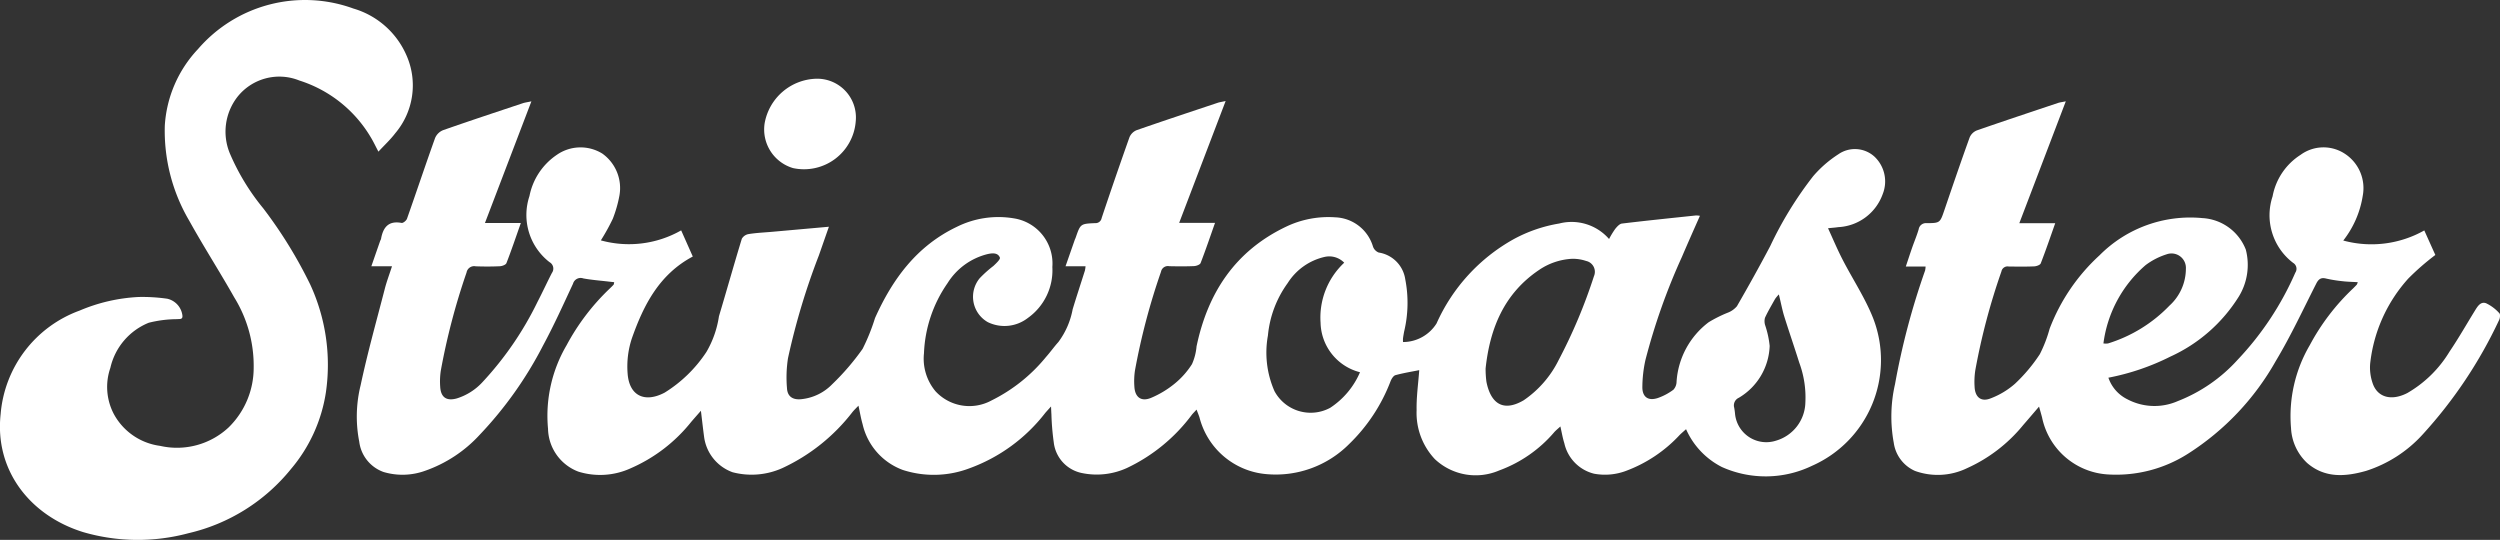
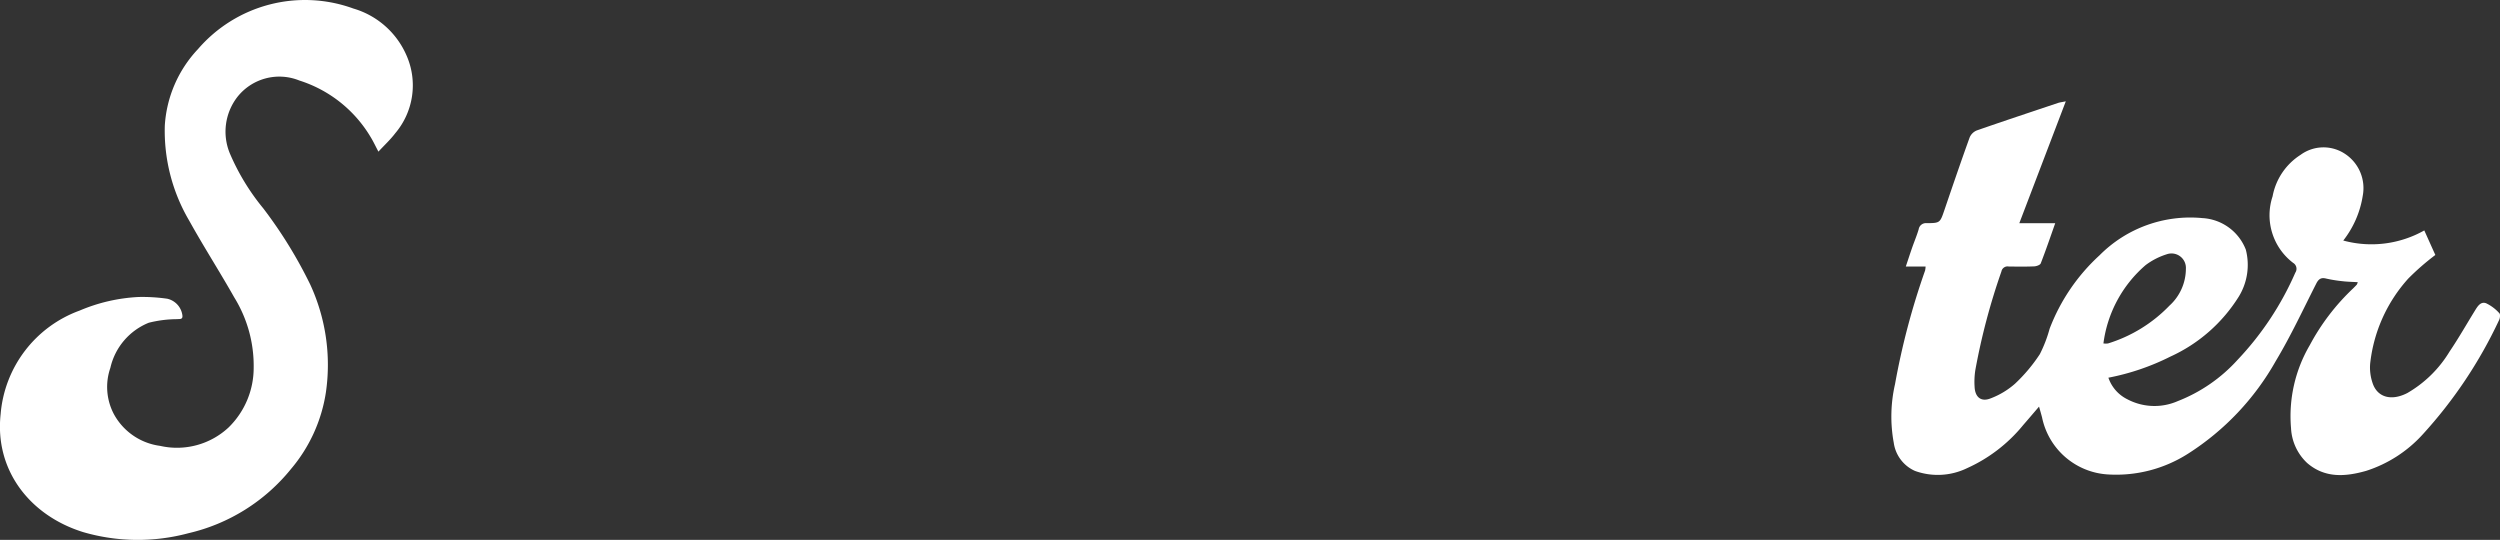
<svg xmlns="http://www.w3.org/2000/svg" viewBox="0 0 200 43.19">
  <rect x="0" y="0" width="200" height="43.19" fill="#333333" stroke="none" />
  <defs>
    <style>
      .cls-1 {
        fill: #fff;
      }
    </style>
  </defs>
  <g id="strictoaster-full-logo" transform="translate(-2.983 -5.755)">
-     <path id="Path_1" data-name="Path 1" class="cls-1" d="M183.653,69.39H182c.258-.743.483-1.391.708-2.037a.909.909,0,0,0,.066-.146c.162-.922.589-1.482,1.646-1.283.124.022.379-.186.432-.337.759-2.15,1.479-4.314,2.249-6.46a1.17,1.17,0,0,1,.639-.624c2.116-.743,4.247-1.445,6.374-2.155.175-.058.363-.08.69-.151l-3.716,9.732h2.872c-.406,1.15-.756,2.19-1.153,3.21-.053.135-.34.241-.525.25-.642.03-1.288.029-1.932.006a.619.619,0,0,0-.735.5,53.348,53.348,0,0,0-2.06,7.853,5.81,5.81,0,0,0-.047,1.283c.048.855.513,1.165,1.34.929A4.688,4.688,0,0,0,190.9,78.65a26.24,26.24,0,0,0,4.4-6.424c.395-.759.751-1.537,1.144-2.3a.59.59,0,0,0-.189-.863,4.774,4.774,0,0,1-1.606-5.288,5.183,5.183,0,0,1,2.192-3.3,3.315,3.315,0,0,1,3.634-.1,3.385,3.385,0,0,1,1.368,3.379,10.194,10.194,0,0,1-.528,1.84,16.811,16.811,0,0,1-.955,1.726,8.446,8.446,0,0,0,6.425-.8c.308.691.619,1.393.93,2.092-2.689,1.431-3.934,3.889-4.866,6.525a7.146,7.146,0,0,0-.347,2.84c.13,1.784,1.37,2.363,2.96,1.524a10.815,10.815,0,0,0,3.347-3.26,7.988,7.988,0,0,0,1-2.851c.619-2.065,1.2-4.142,1.829-6.2a.776.776,0,0,1,.55-.375c.616-.1,1.243-.124,1.867-.18l4.55-.406c-.292.829-.545,1.559-.8,2.286a55.348,55.348,0,0,0-2.474,8.233,10.046,10.046,0,0,0-.08,2.4c.035.653.449.934,1.1.881a4,4,0,0,0,2.517-1.2A19.605,19.605,0,0,0,221.3,76a15.939,15.939,0,0,0,.993-2.464c1.4-3.124,3.343-5.766,6.528-7.291a7.461,7.461,0,0,1,4.54-.693,3.652,3.652,0,0,1,3.119,3.9,4.68,4.68,0,0,1-1.967,4.081,3.048,3.048,0,0,1-3.194.33,2.332,2.332,0,0,1-.658-3.507,9.443,9.443,0,0,1,1.1-.987c.212-.2.576-.536.521-.672-.16-.406-.6-.364-.977-.282a5.265,5.265,0,0,0-3.21,2.328,10.522,10.522,0,0,0-1.885,5.607,4.068,4.068,0,0,0,.927,3.047,3.694,3.694,0,0,0,4.47.732,13.134,13.134,0,0,0,4.362-3.476c.345-.385.643-.813.993-1.2a6.287,6.287,0,0,0,1.142-2.618c.316-1.04.656-2.071.983-3.106a2.634,2.634,0,0,0,.048-.339h-1.6c.268-.768.5-1.433.733-2.1.024-.067.059-.13.082-.2.379-1.089.379-1.1,1.553-1.15a.491.491,0,0,0,.521-.407q1.083-3.244,2.227-6.467a1.056,1.056,0,0,1,.574-.563c2.151-.749,4.314-1.465,6.475-2.187.148-.05.306-.071.643-.144-1.259,3.3-2.467,6.468-3.719,9.749h2.87c-.408,1.153-.757,2.191-1.154,3.212-.051.133-.342.237-.526.245-.661.029-1.324.022-1.985.008a.558.558,0,0,0-.656.443,52.989,52.989,0,0,0-2.084,7.9,5.81,5.81,0,0,0-.047,1.283c.043.852.539,1.235,1.327.911a7.7,7.7,0,0,0,1.9-1.145,6.521,6.521,0,0,0,1.381-1.556,4.394,4.394,0,0,0,.366-1.421c.9-4.3,3.1-7.63,7.142-9.566a7.835,7.835,0,0,1,3.956-.759,3.272,3.272,0,0,1,3.015,2.334.787.787,0,0,0,.46.483,2.536,2.536,0,0,1,2.122,2.132,9.849,9.849,0,0,1-.091,4.2c-.03.176-.064.351-.087.528a2.42,2.42,0,0,0,0,.3,3.171,3.171,0,0,0,2.684-1.49,14.456,14.456,0,0,1,6.186-6.749,11.573,11.573,0,0,1,3.626-1.243,3.97,3.97,0,0,1,3.988,1.24,6.829,6.829,0,0,1,.491-.807c.144-.178.345-.406.542-.43,1.968-.237,3.942-.438,5.913-.647a1.9,1.9,0,0,1,.324.027c-.5,1.129-.982,2.212-1.447,3.3a50.064,50.064,0,0,0-2.917,8.251,10.344,10.344,0,0,0-.242,2.121c-.016.815.451,1.157,1.223.91a4.627,4.627,0,0,0,1.264-.671.984.984,0,0,0,.25-.65,6.483,6.483,0,0,1,2.568-4.747,10.385,10.385,0,0,1,1.511-.757,1.816,1.816,0,0,0,.749-.523c.916-1.588,1.81-3.193,2.666-4.814a29.559,29.559,0,0,1,3.438-5.594,9.234,9.234,0,0,1,2-1.742,2.323,2.323,0,0,1,2.891.175,2.728,2.728,0,0,1,.669,3,3.988,3.988,0,0,1-3.566,2.649c-.207.034-.417.045-.809.087.412.9.752,1.709,1.154,2.49.813,1.583,1.818,3.087,2.464,4.733a9.244,9.244,0,0,1-4.893,11.779,8.55,8.55,0,0,1-7.218.1,6.2,6.2,0,0,1-2.865-3.026c-.173.156-.342.3-.5.451A11.157,11.157,0,0,1,282.4,85.75a4.778,4.778,0,0,1-2.583.236,3.229,3.229,0,0,1-2.379-2.44c-.128-.4-.2-.828-.314-1.34-.183.168-.337.292-.472.435a10.558,10.558,0,0,1-4.431,3.088,4.762,4.762,0,0,1-5.14-.908,5.392,5.392,0,0,1-1.46-3.919c-.022-1.062.133-2.127.21-3.2-.6.12-1.258.226-1.9.4-.162.043-.311.286-.387.468a13.851,13.851,0,0,1-3.329,5.052,8.287,8.287,0,0,1-6.589,2.4,6.054,6.054,0,0,1-5.376-4.542c-.059-.181-.133-.358-.233-.622-.157.172-.263.278-.359.391a13.85,13.85,0,0,1-5.2,4.275,5.819,5.819,0,0,1-3.6.412,2.828,2.828,0,0,1-2.267-2.471,20.29,20.29,0,0,1-.186-2.236c-.011-.154-.016-.308-.03-.622-.213.239-.337.371-.456.509a13.5,13.5,0,0,1-6.1,4.449,8.051,8.051,0,0,1-5.3.122,5.111,5.111,0,0,1-3.221-3.669c-.133-.457-.209-.929-.329-1.474-.18.189-.329.332-.462.488a15.1,15.1,0,0,1-5.628,4.506,6,6,0,0,1-3.977.332,3.491,3.491,0,0,1-2.285-2.854c-.087-.65-.159-1.3-.252-2.065-.3.343-.541.616-.778.892a12.632,12.632,0,0,1-4.84,3.709,5.862,5.862,0,0,1-4.187.268,3.75,3.75,0,0,1-2.426-3.432,11.158,11.158,0,0,1,1.487-6.682,17.922,17.922,0,0,1,3.417-4.5c.116-.111.233-.221.34-.34.03-.034.027-.1.051-.2-.143-.016-.274-.029-.406-.045-.69-.082-1.386-.133-2.068-.258a.631.631,0,0,0-.821.424c-.773,1.662-1.529,3.337-2.4,4.949a30.79,30.79,0,0,1-5.066,7.137,10.713,10.713,0,0,1-4.38,2.884,5.306,5.306,0,0,1-3.316.091,2.961,2.961,0,0,1-1.94-2.421,10.42,10.42,0,0,1,.112-4.526c.549-2.578,1.263-5.121,1.924-7.675C183.211,70.652,183.426,70.089,183.653,69.39Zm87.487,8.179a7.874,7.874,0,0,0,.067,1.068c.321,1.612,1.24,2.487,2.974,1.479a8.393,8.393,0,0,0,2.811-3.237,42.114,42.114,0,0,0,2.814-6.688.886.886,0,0,0-.626-1.224,3.279,3.279,0,0,0-1.15-.172,5.17,5.17,0,0,0-2.605.886C272.627,71.563,271.485,74.348,271.14,77.568Zm-10.048.3a4.183,4.183,0,0,1-3.154-3.956,6.01,6.01,0,0,1,1.891-4.806,1.669,1.669,0,0,0-1.54-.47,4.737,4.737,0,0,0-2.982,2.1,8.48,8.48,0,0,0-1.582,4.2,7.653,7.653,0,0,0,.528,4.449,3.287,3.287,0,0,0,4.452,1.33A6.42,6.42,0,0,0,261.092,77.87ZM294.6,71.644a3.183,3.183,0,0,0-.3.359c-.279.5-.571.99-.809,1.506a1.067,1.067,0,0,0,.016.608,7.526,7.526,0,0,1,.358,1.643,5.017,5.017,0,0,1-2.466,4.152.666.666,0,0,0-.371.791,5.283,5.283,0,0,1,.071.531,2.513,2.513,0,0,0,3.27,2.11,3.26,3.26,0,0,0,2.352-3.04,8,8,0,0,0-.491-3.207c-.393-1.259-.826-2.5-1.219-3.764C294.858,72.818,294.76,72.282,294.6,71.644Z" transform="translate(-149.309 -42.335)" />
    <path id="Path_2" data-name="Path 2" class="cls-1" d="M982.209,67.375a8.6,8.6,0,0,0,6.481-.809c.311.691.619,1.378.884,1.964a20.209,20.209,0,0,0-2.169,1.891,12.1,12.1,0,0,0-3.047,6.821,3.851,3.851,0,0,0,.194,1.529c.382,1.163,1.513,1.461,2.788.8a9.486,9.486,0,0,0,3.367-3.306c.719-1.062,1.354-2.18,2.028-3.273.21-.342.457-.762.9-.6a3.338,3.338,0,0,1,1.061.8c.09.088.055.4-.026.553a36.417,36.417,0,0,1-6.1,9.133,10.381,10.381,0,0,1-4.538,2.925c-1.643.465-3.287.6-4.712-.63a4.093,4.093,0,0,1-1.291-2.8,11.231,11.231,0,0,1,1.5-6.627,17.68,17.68,0,0,1,3.46-4.534c.1-.1.2-.2.3-.306a.794.794,0,0,0,.077-.2c-.419-.024-.82-.03-1.214-.077a10.983,10.983,0,0,1-1.317-.213c-.4-.1-.6.035-.786.4-1.056,2.079-2.041,4.2-3.241,6.2a21,21,0,0,1-7,7.4,10.691,10.691,0,0,1-6.422,1.672,5.727,5.727,0,0,1-5.275-4.566c-.066-.255-.141-.507-.241-.861-.459.536-.854,1-1.259,1.465a12.3,12.3,0,0,1-4.5,3.46,5.376,5.376,0,0,1-4.163.221,2.9,2.9,0,0,1-1.7-2.252,11.611,11.611,0,0,1,.1-4.686,58.124,58.124,0,0,1,2.406-9.091,1.708,1.708,0,0,0,.039-.321h-1.582c.189-.568.345-1.046.51-1.519s.374-.966.52-1.46a.587.587,0,0,1,.645-.493c1.072-.008,1.064-.024,1.422-1.073.661-1.938,1.322-3.878,2.017-5.8a1.055,1.055,0,0,1,.584-.552c2.151-.749,4.314-1.466,6.475-2.19.148-.05.306-.066.627-.132-1.255,3.292-2.466,6.467-3.719,9.751h2.873c-.407,1.152-.76,2.19-1.158,3.212-.051.133-.345.233-.529.241-.679.029-1.359.019-2.039.01a.5.5,0,0,0-.579.4,52.119,52.119,0,0,0-2.089,7.9,6.194,6.194,0,0,0-.056,1.336c.042.829.529,1.219,1.285.913a6.358,6.358,0,0,0,1.944-1.168,13.02,13.02,0,0,0,1.991-2.37,10.661,10.661,0,0,0,.781-2.029,15.362,15.362,0,0,1,3.993-5.876,10.221,10.221,0,0,1,8.233-2.978,3.959,3.959,0,0,1,3.47,2.522,4.85,4.85,0,0,1-.563,3.76,12.6,12.6,0,0,1-5.476,4.8,19.033,19.033,0,0,1-4.954,1.686,3,3,0,0,0,1.511,1.723,4.64,4.64,0,0,0,4.028.154,12.654,12.654,0,0,0,4.8-3.311,24.179,24.179,0,0,0,4.614-6.969.551.551,0,0,0-.172-.781,4.786,4.786,0,0,1-1.646-5.323,5.021,5.021,0,0,1,2.238-3.321,3.108,3.108,0,0,1,3.578-.064,3.278,3.278,0,0,1,1.4,3.318A7.748,7.748,0,0,1,982.209,67.375Zm-19.188,8.232a1.359,1.359,0,0,0,.371,0,11.567,11.567,0,0,0,4.912-3.024,4,4,0,0,0,1.314-2.947,1.153,1.153,0,0,0-1.529-1.163,5.621,5.621,0,0,0-1.693.868A9.95,9.95,0,0,0,963.021,75.606Z" transform="translate(-791.764 -42.377)" />
    <path id="Path_3" data-name="Path 3" class="cls-1" d="M33.256,17.887c-.237-.448-.4-.8-.6-1.129a10.232,10.232,0,0,0-5.731-4.564,4.272,4.272,0,0,0-4.973,1.344,4.539,4.539,0,0,0-.589,4.47,18.041,18.041,0,0,0,2.684,4.418A36.117,36.117,0,0,1,27.8,28.513a15.326,15.326,0,0,1,1.256,8.621,12.365,12.365,0,0,1-2.806,6.156,14.851,14.851,0,0,1-8.2,5.124,15.611,15.611,0,0,1-8.415-.091c-4.229-1.312-7.1-4.928-6.6-9.448A9.65,9.65,0,0,1,9.357,30.6a13.76,13.76,0,0,1,4.722-1.086,14.072,14.072,0,0,1,2.291.14,1.572,1.572,0,0,1,1.2,1.295c.064.391-.2.314-.435.339a9.426,9.426,0,0,0-2.252.287,5.116,5.116,0,0,0-3.071,3.61,4.655,4.655,0,0,0,.278,3.693,4.943,4.943,0,0,0,3.7,2.546,6.055,6.055,0,0,0,5.477-1.471,6.659,6.659,0,0,0,2.01-4.753,10.414,10.414,0,0,0-1.553-5.652c-1.166-2.063-2.45-4.06-3.6-6.133a14.18,14.18,0,0,1-1.956-7.624,9.79,9.79,0,0,1,2.655-6.109A11.3,11.3,0,0,1,31.256,6.439a6.669,6.669,0,0,1,4.24,3.733,5.927,5.927,0,0,1-.892,6.242C34.222,16.918,33.749,17.355,33.256,17.887Z" transform="translate(0 0)" />
-     <path id="Path_4" data-name="Path 4" class="cls-1" d="M388.164,45.02a3.1,3.1,0,0,1,3.188,3.416,4.151,4.151,0,0,1-5.018,3.732,3.224,3.224,0,0,1-2.268-3.59A4.318,4.318,0,0,1,388.164,45.02Z" transform="translate(-319.911 -32.966)" />
  </g>
</svg>